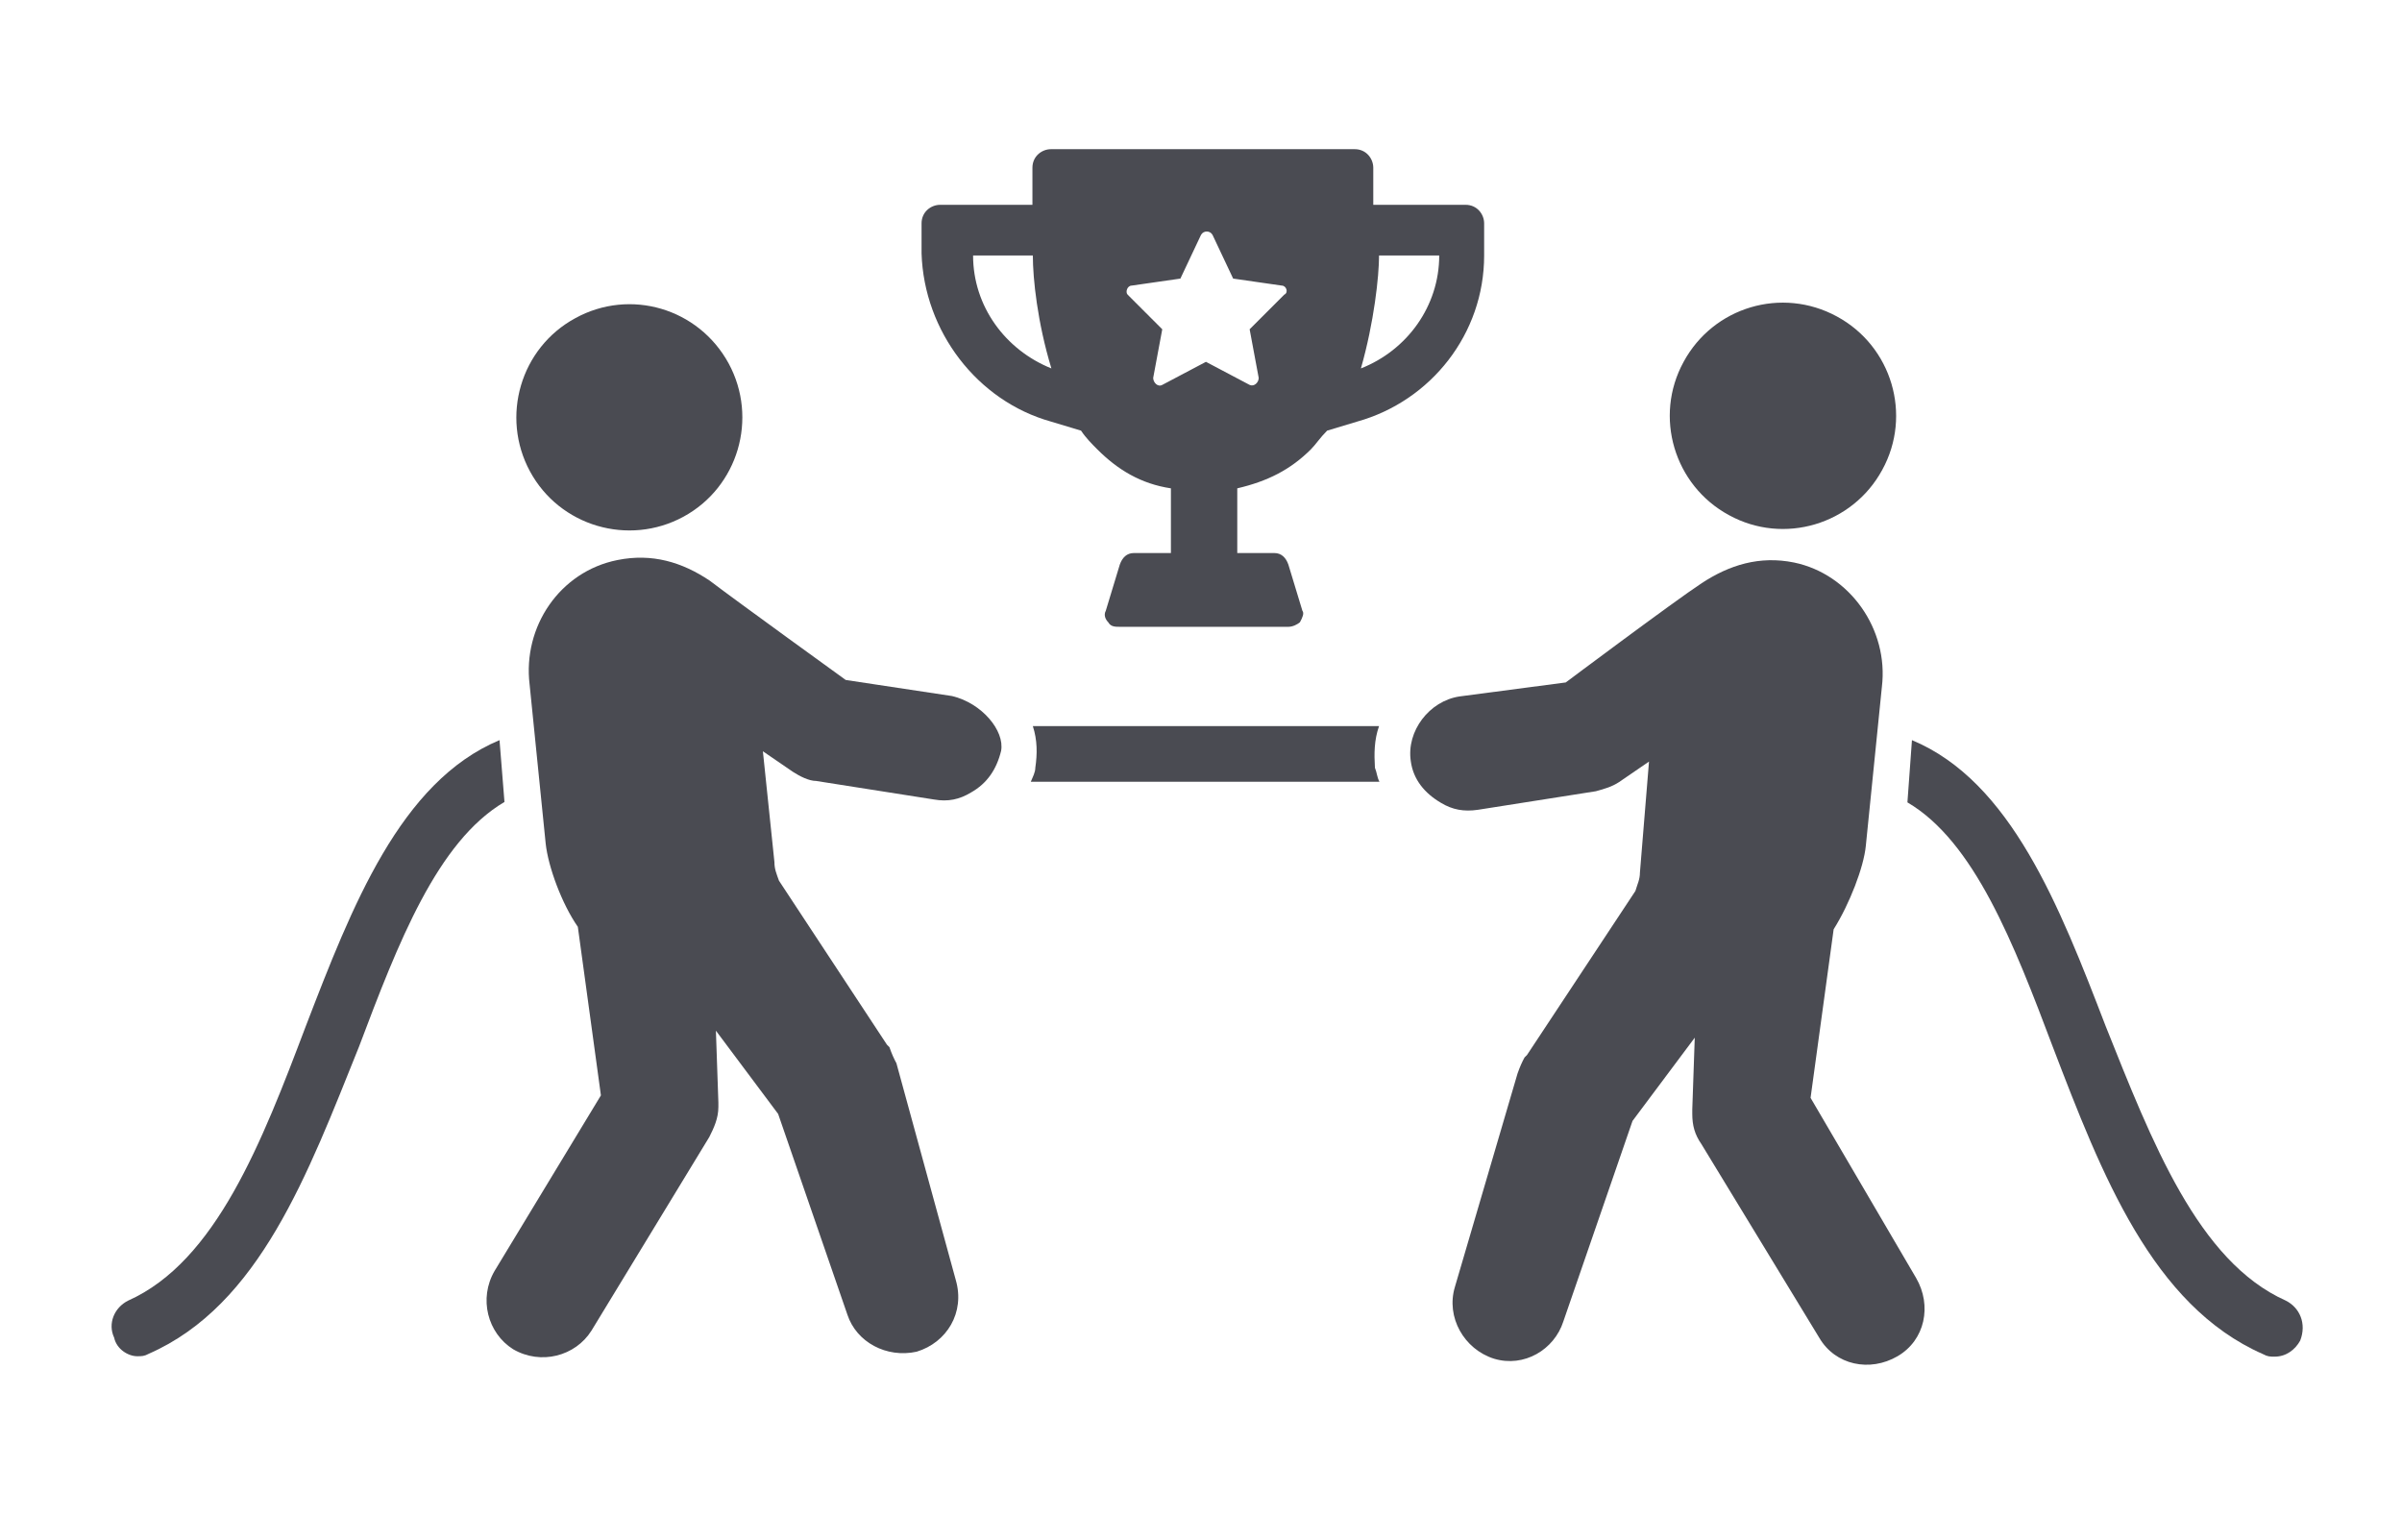
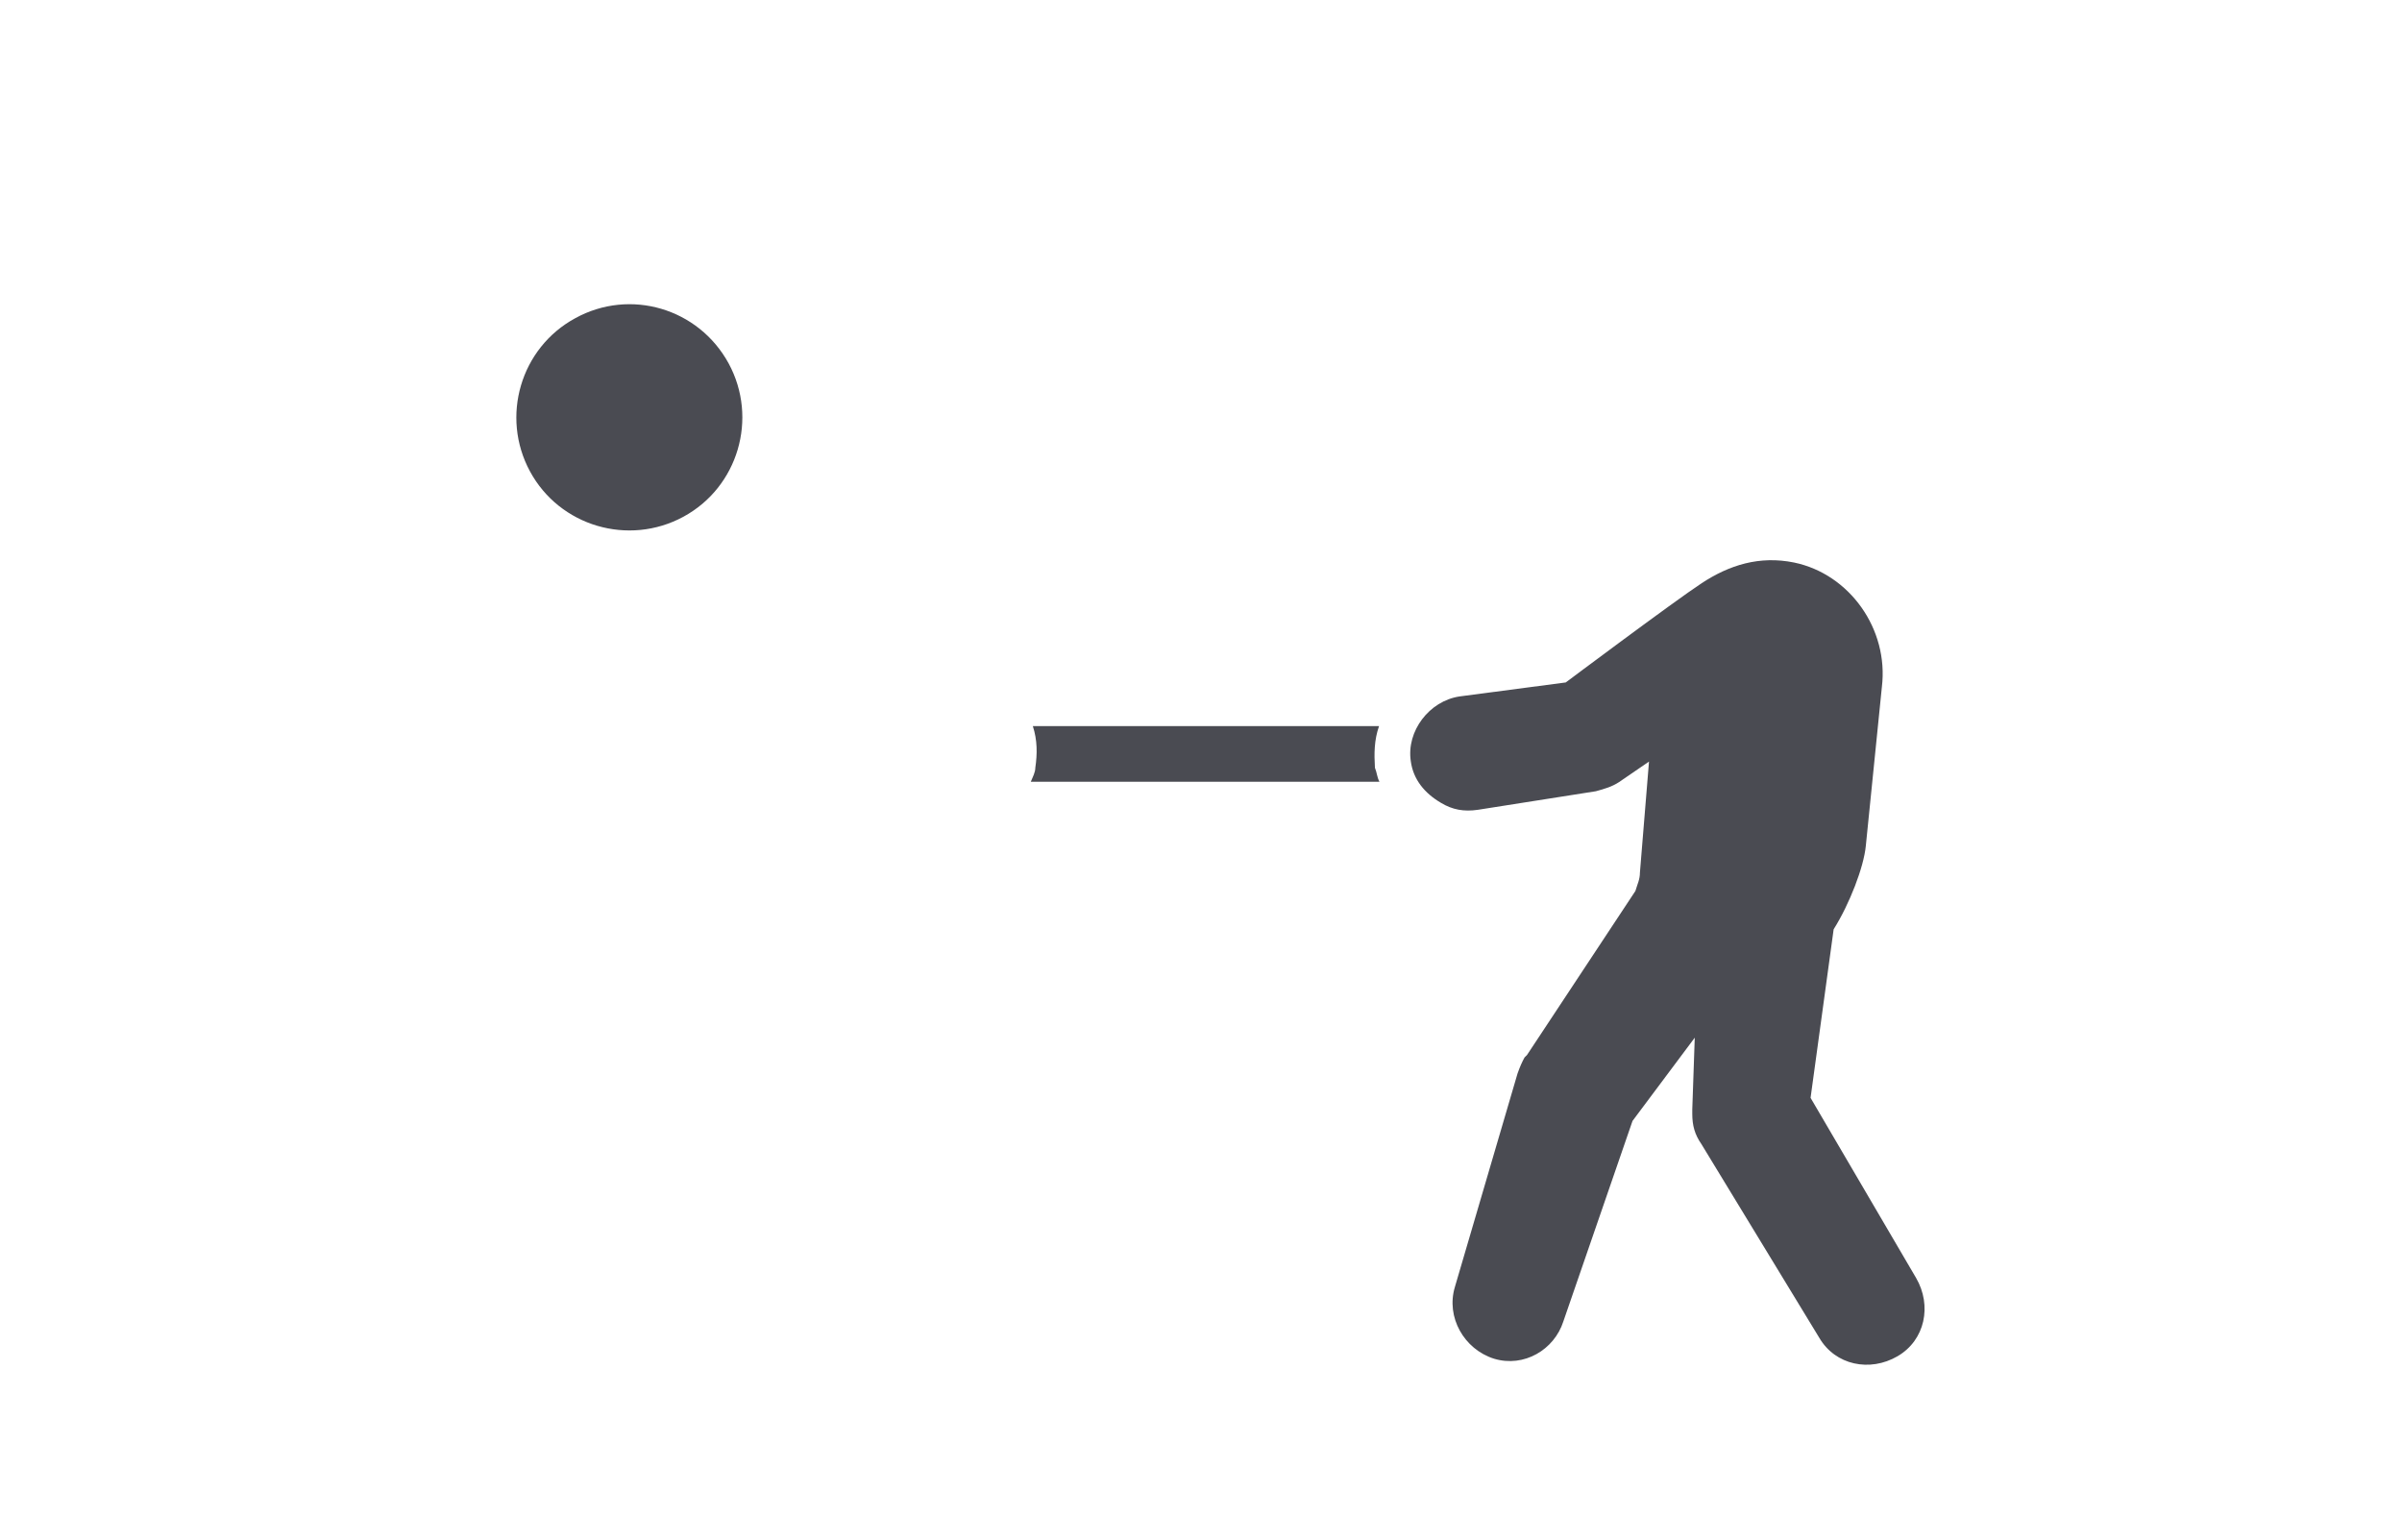
<svg xmlns="http://www.w3.org/2000/svg" version="1.1" id="Layer_1" x="0px" y="0px" viewBox="0 0 582.8 373.7" style="enable-background:new 0 0 582.8 373.7;" xml:space="preserve">
  <style type="text/css">
	.st0{fill:#4A4B52;}
</style>
  <g>
-     <path class="st0" d="M121.2,179.6c-24.1,10.1-35.8,40.3-47,69.4c-10.6,28-21.8,57.1-43.1,66.6c-3.4,1.7-5,5.6-3.4,9   c0.6,2.8,3.4,4.5,5.6,4.5c1.1,0,1.7,0,2.8-0.6c26.9-11.8,38.6-43.7,51-74.5c9.5-25.2,19-49.8,35.3-59.4L121.2,179.6z" />
    <path class="st0" d="M334.6,176.2h-84c1.1,3.4,1.1,6.7,0.6,10.1c0,1.1-0.6,2.2-1.1,3.4h84.6c-0.6-1.1-0.6-2.2-1.1-3.4   C333.4,182.9,333.4,179.6,334.6,176.2L334.6,176.2z" />
-     <path class="st0" d="M554.6,315.6c-21.3-9.5-32.5-38.6-43.7-66.6c-11.2-29.1-23-59.4-47-69.4l-1.1,15.1   c16.2,9.5,25.8,34.2,35.3,59.4c11.8,30.8,24.1,62.7,51,74.5c1.1,0.6,1.7,0.6,2.8,0.6c2.8,0,5-1.7,6.2-3.9   C559.7,321.2,558,317.3,554.6,315.6L554.6,315.6z" />
-     <path class="st0" d="M231,168.9l-25.8-3.9c0,0-26.3-19-33-24.1c-6.7-4.5-14-6.7-22.4-5c-14,2.8-23,16.2-21.3,30.2l3.9,38.6   c0.6,5.6,3.9,14.6,7.8,20.2l5.6,40.9L120,308.4c-3.9,6.7-1.7,15.1,4.5,19c6.7,3.9,15.1,1.7,19-4.5l28.6-47c1.1-2.2,2.2-4.5,2.2-7.3   v-1.1l-0.6-17.4l15.1,20.2l16.8,48.7c2.2,6.7,9.5,10.6,16.8,9c7.3-2.2,11.8-9.5,9.5-17.4L217.5,258c-0.6-1.1-1.1-2.2-1.7-3.9   l-0.6-0.6L189,213.7c-0.6-1.7-1.1-2.8-1.1-4.5l-2.8-26.9l7.3,5c1.7,1.1,3.9,2.2,5.6,2.2l28.6,4.5c3.4,0.6,6.2,0,9-1.7   c3.9-2.2,6.2-5.6,7.3-10.1C243.8,177.3,238.2,170.6,231,168.9L231,168.9z" />
    <path class="st0" d="M176.8,88.2c7.2,13.3,2.3,30-11,37.2s-30,2.3-37.2-11s-2.3-30,11-37.2C152.9,69.9,169.5,74.8,176.8,88.2" />
    <path class="st0" d="M439.3,266.4l5.6-40.9c3.9-6.2,7.3-15.1,7.8-20.2l3.9-38.6c1.7-14-7.8-27.4-21.3-30.2   c-8.4-1.7-15.7,0.6-22.4,5s-33,24.1-33,24.1l-25.8,3.4c-7.3,1.1-12.9,8.4-11.8,15.7c0.6,4.5,3.4,7.8,7.3,10.1   c2.8,1.7,5.6,2.2,9,1.7l28.6-4.5c2.2-0.6,3.9-1.1,5.6-2.2l7.3-5l-2.2,26.9c0,1.7-0.6,2.8-1.1,4.5L370.5,256l-0.6,0.6   c-0.6,1.1-1.1,2.2-1.7,3.9L353,312.3c-2.2,7.3,2.2,15.1,9.5,17.4c7.3,2.2,14.6-2.2,16.8-9l16.8-48.7l15.1-20.2l-0.6,17.4v1.1   c0,2.8,0.6,5,2.2,7.3l28.6,47c3.9,6.7,12.3,8.4,19,4.5s8.4-12.3,4.5-19L439.3,266.4z" />
-     <path class="st0" d="M445.7,76.8c13.3,7.2,18.3,23.9,11,37.2c-7.2,13.3-23.9,18.3-37.2,11c-13.3-7.2-18.3-23.9-11-37.2   C415.7,74.5,432.3,69.5,445.7,76.8" />
-     <path class="st0" d="M255,102.3l7.3,2.2c1.1,1.7,2.8,3.4,3.9,4.5c5,5,10.6,8.4,17.9,9.5v15.7h-9c-1.7,0-2.8,1.1-3.4,2.8l-3.4,11.2   c-0.6,1.1,0,2.2,0.6,2.8c0.6,1.1,1.7,1.1,2.8,1.1h40.9c1.1,0,2.2-0.6,2.8-1.1c0.6-1.1,1.1-2.2,0.6-2.8l-3.4-11.2   c-0.6-1.7-1.7-2.8-3.4-2.8h-9v-15.7c7.3-1.7,12.9-4.5,17.9-9.5c1.1-1.1,2.2-2.8,3.9-4.5l7.3-2.2c17.9-5,30.8-21.3,30.8-40.3v-7.8   c0-2.2-1.7-4.5-4.5-4.5h-22.4v-9c0-2.2-1.7-4.5-4.5-4.5H255c-2.2,0-4.5,1.7-4.5,4.5v9h-22.4c-2.2,0-4.5,1.7-4.5,4.5v7.3   C224.2,80.4,237.1,97.3,255,102.3L255,102.3z M334.6,62h14.6c0,12.3-7.8,23-19,27.4C333.4,78.2,334.6,67,334.6,62L334.6,62z    M274.6,69.3l11.8-1.7l5-10.6c0.6-1.1,2.2-1.1,2.8,0l5,10.6l11.8,1.7c1.1,0,1.7,1.7,0.6,2.2l-8.4,8.4l2.2,11.8   c0,1.1-1.1,2.2-2.2,1.7l-10.6-5.6L282,93.4c-1.1,0.6-2.2-0.6-2.2-1.7l2.2-11.8l-8.4-8.4C273,70.9,273.5,69.3,274.6,69.3L274.6,69.3   z M250.6,62c0,5.6,1.1,16.2,4.5,27.4c-11.2-4.5-19-15.1-19-27.4H250.6z" />
  </g>
</svg>